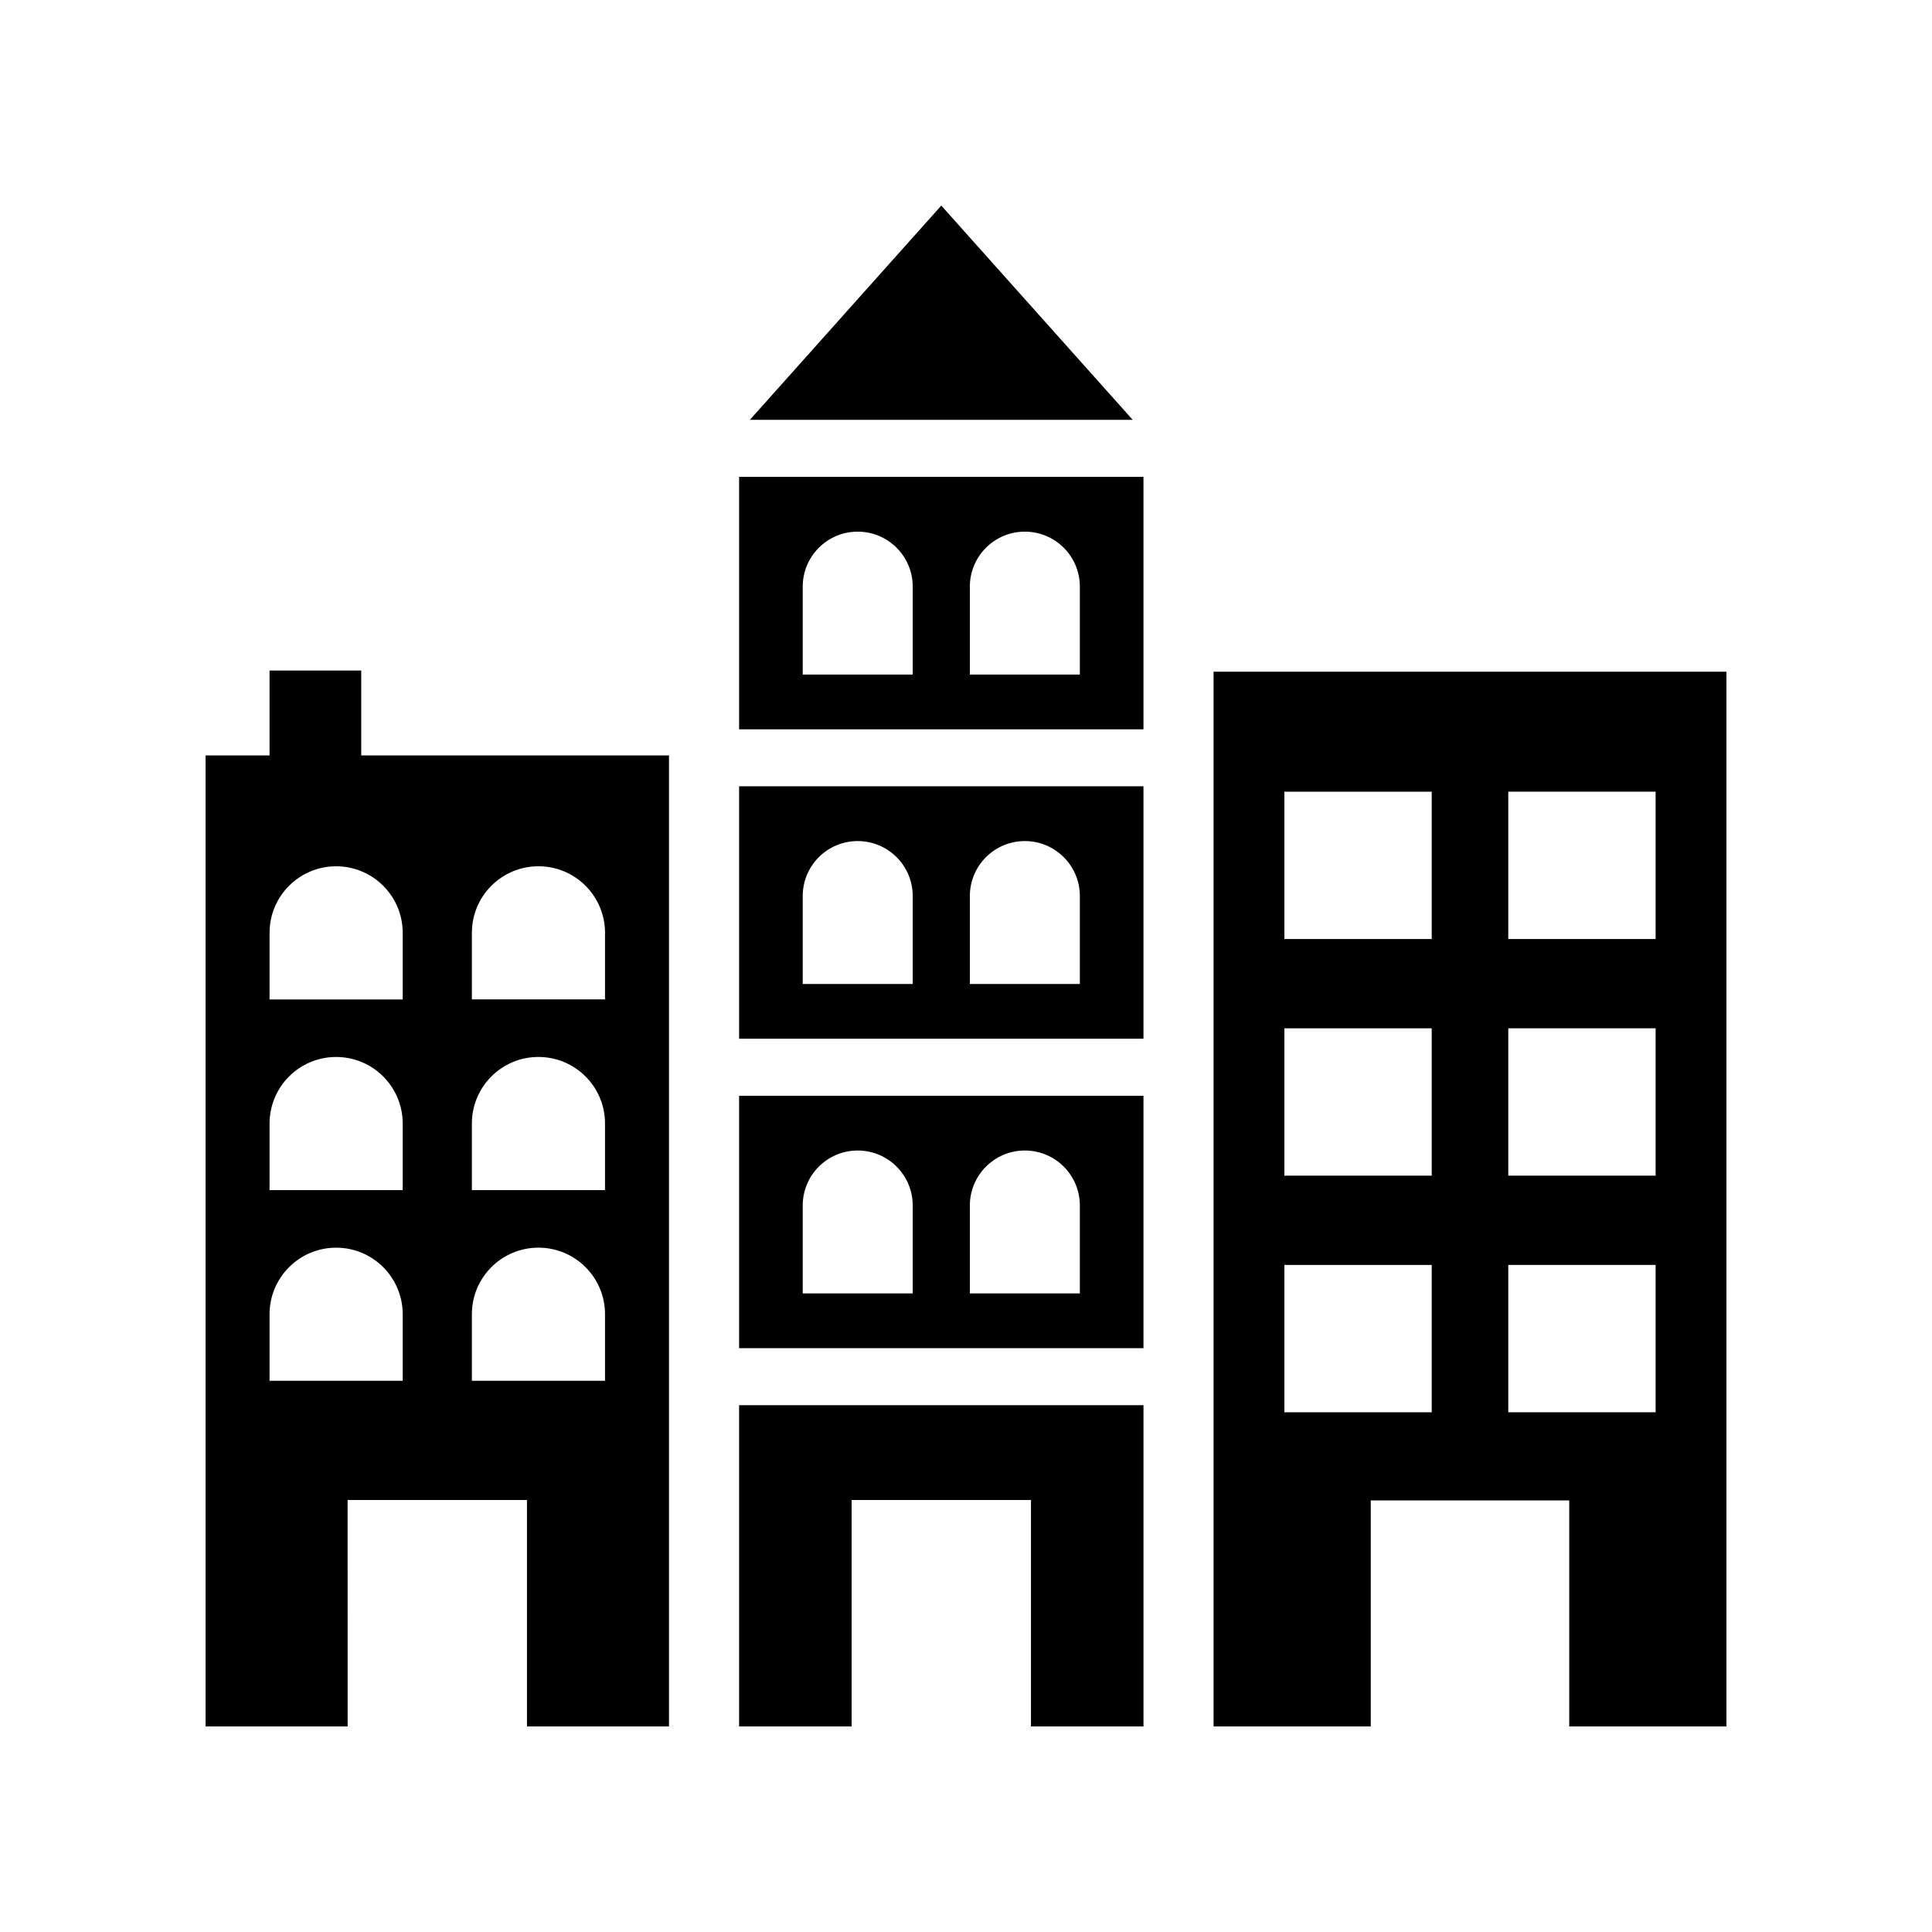
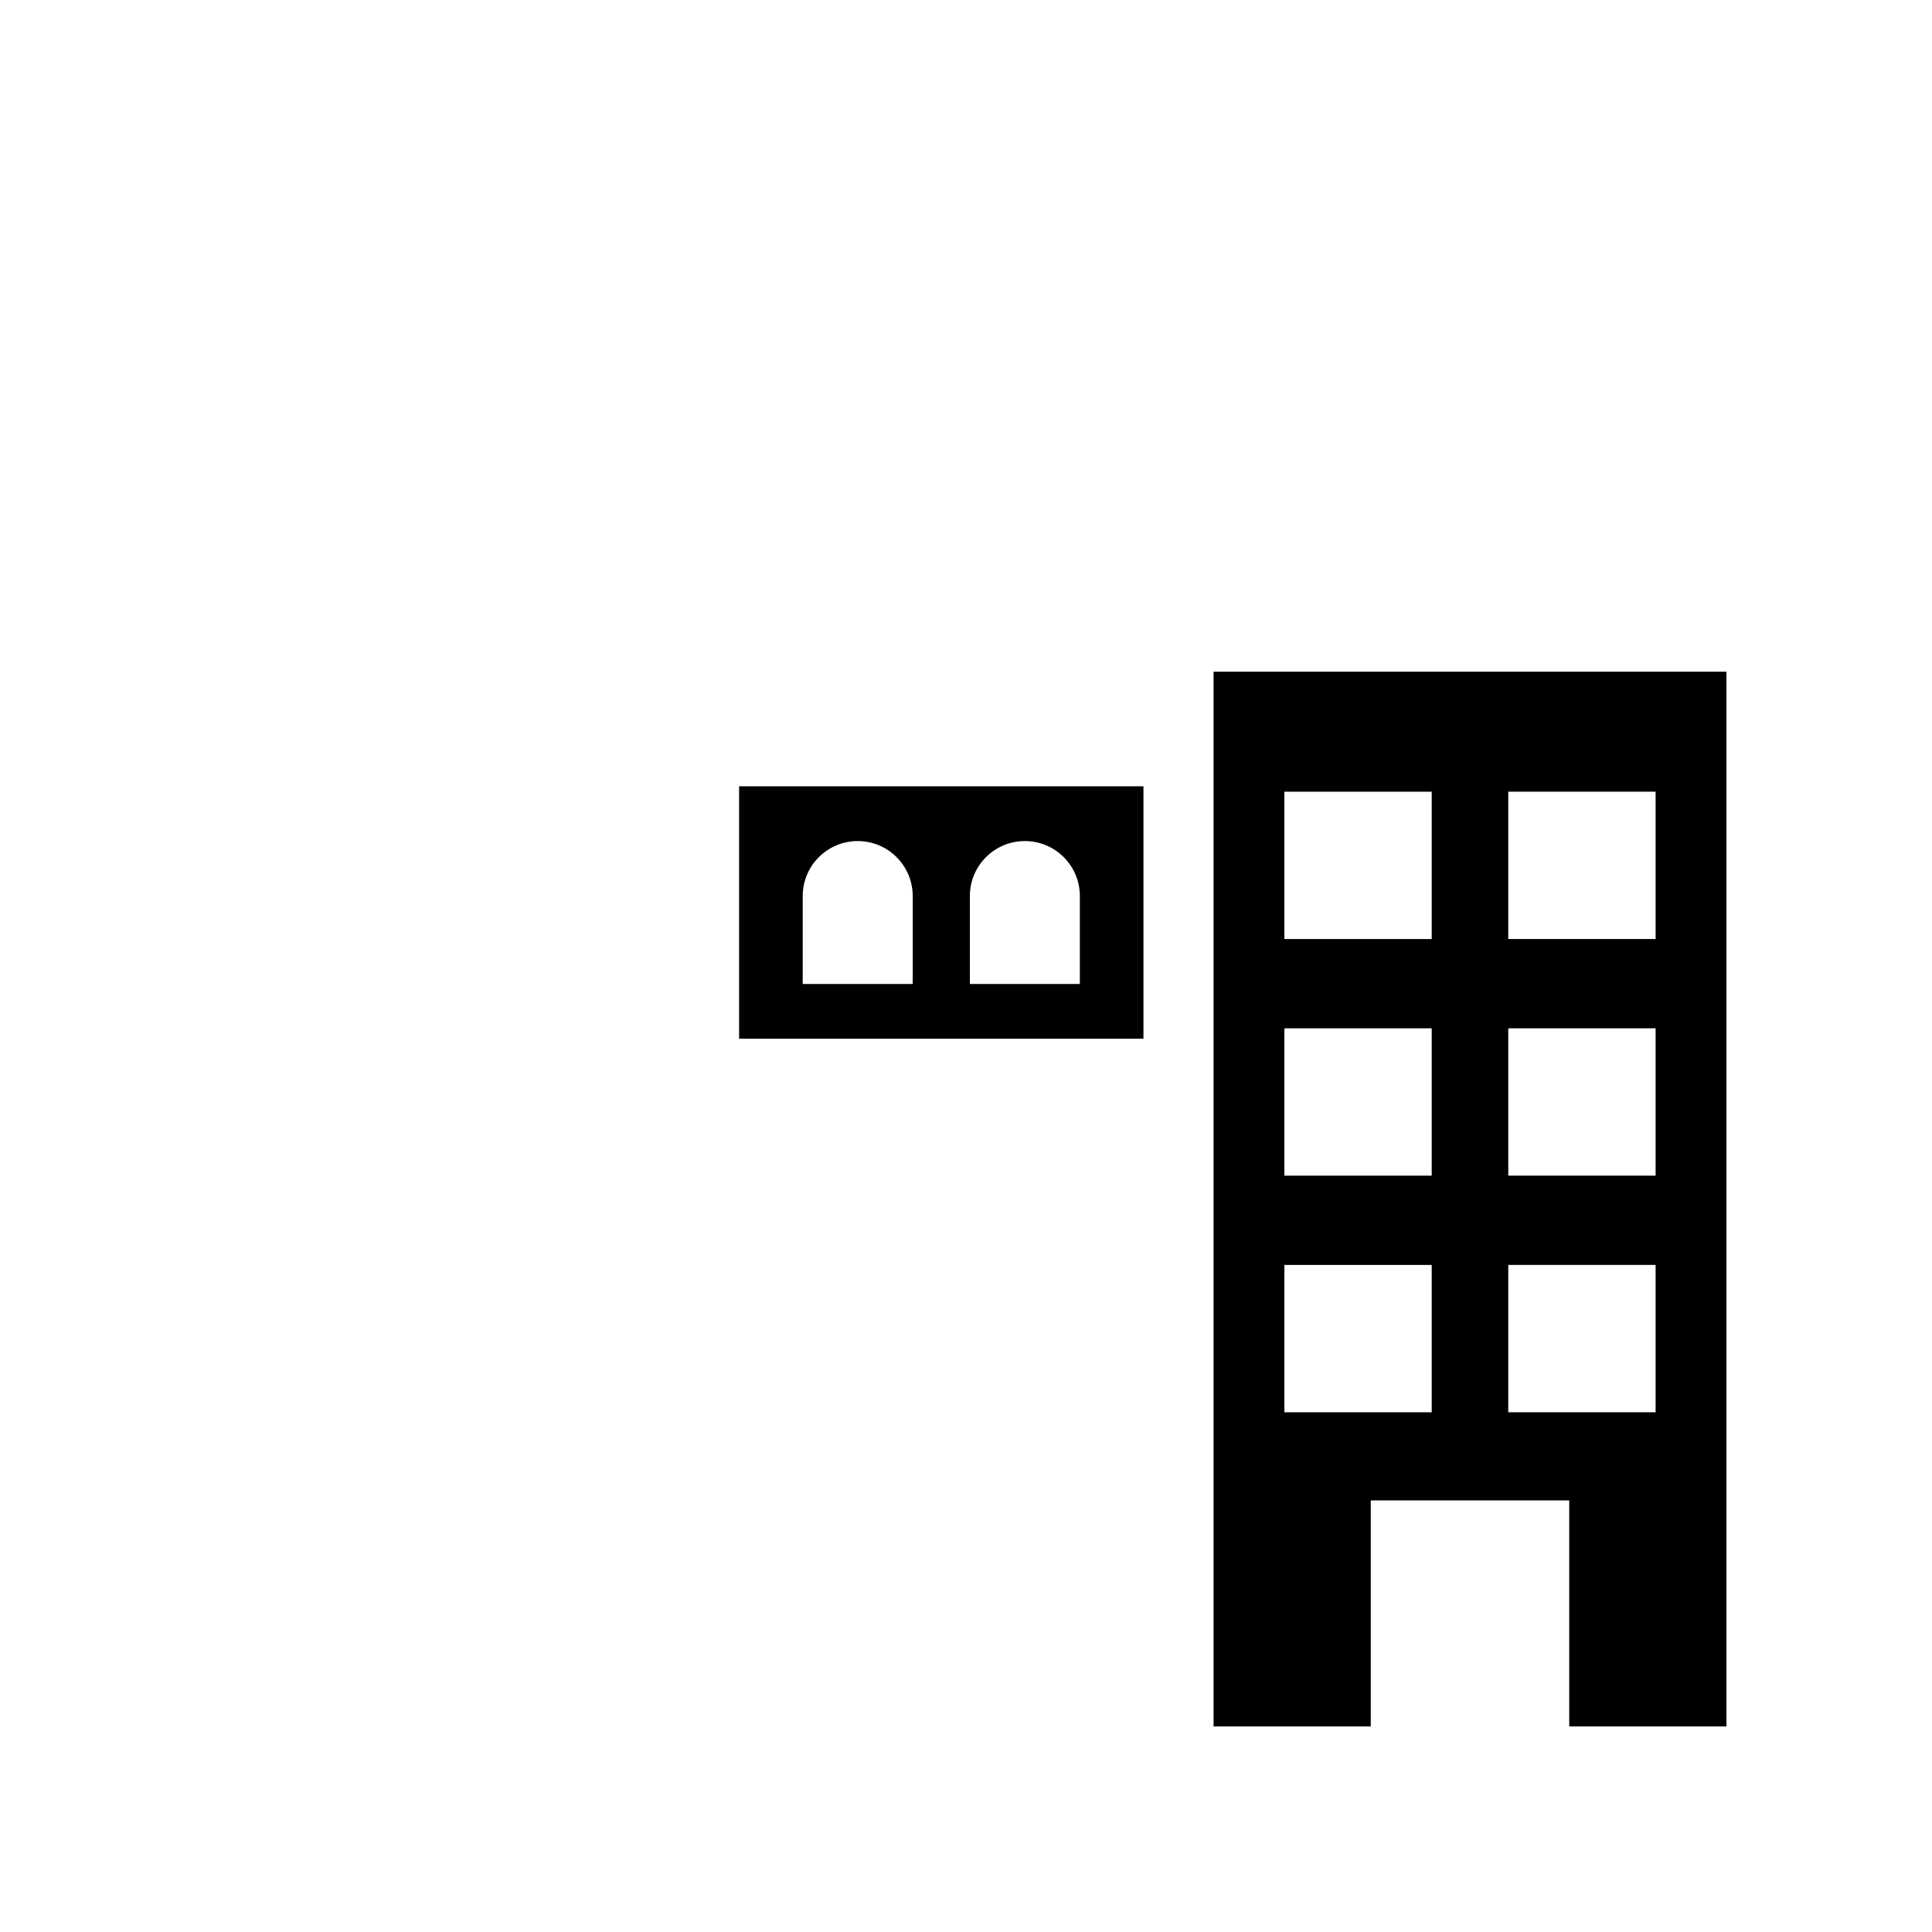
<svg xmlns="http://www.w3.org/2000/svg" fill="#000000" width="800px" height="800px" version="1.1" viewBox="144 144 512 512">
  <g>
    <path d="m465.61 322.01v279.51h41.656v-59.898h52.598v59.898h41.656v-279.51zm57.809 196.26h-39.047v-39.047h39.047zm0-62.707h-39.047v-39.047h39.047zm0-62.707h-39.047v-39.047h39.047zm59.336 125.41h-39.047v-39.047h39.047zm0-62.707h-39.047v-39.047h39.047zm0-62.707h-39.047v-39.047h39.047z" />
-     <path d="m236.12 541.52h47.531v60.004h37.645v-257.33h-81.566v-22.492h-24.297v22.492h-16.953v257.33h37.645zm32.934-150.31c0-9.742 7.898-17.641 17.641-17.641 9.742 0 17.641 7.898 17.641 17.641v17.641h-35.285zm0 50.535c0-9.742 7.898-17.641 17.641-17.641 9.742 0 17.641 7.898 17.641 17.641v17.641h-35.285zm0 50.539c0-9.742 7.898-17.641 17.641-17.641 9.742 0 17.641 7.898 17.641 17.641v17.641h-35.285zm-53.617-101.07c0-9.742 7.898-17.641 17.641-17.641 9.742 0 17.641 7.898 17.641 17.641v17.641h-35.285zm0 50.535c0-9.742 7.898-17.641 17.641-17.641 9.742 0 17.641 7.898 17.641 17.641v17.641h-35.285zm0 50.539c0-9.742 7.898-17.641 17.641-17.641 9.742 0 17.641 7.898 17.641 17.641v17.641h-35.285z" />
-     <path d="m393.45 198.48-50.73 56.785h101.46z" />
-     <path d="m339.87 270.38v66.891h107.16v-66.891zm46.008 52.383h-29.148v-23.297c0-8.051 6.523-14.574 14.574-14.574 8.047 0 14.574 6.523 14.574 14.574zm44.293 0h-29.148v-23.297c0-8.051 6.523-14.574 14.574-14.574 8.051 0 14.574 6.523 14.574 14.574z" />
    <path d="m339.87 352.38v66.891h107.16v-66.891zm46.008 52.383h-29.148v-23.297c0-8.051 6.523-14.574 14.574-14.574 8.047 0 14.574 6.523 14.574 14.574zm44.293 0h-29.148v-23.297c0-8.051 6.523-14.574 14.574-14.574 8.051 0 14.574 6.523 14.574 14.574z" />
-     <path d="m339.87 434.39v66.891h107.16v-66.891zm46.008 52.379h-29.148v-23.297c0-8.051 6.523-14.574 14.574-14.574 8.047 0 14.574 6.523 14.574 14.574zm44.293 0h-29.148v-23.297c0-8.051 6.523-14.574 14.574-14.574 8.051 0 14.574 6.523 14.574 14.574z" />
-     <path d="m339.87 516.39v85.133h29.816v-60.004h47.531v60.004h29.816v-85.133z" />
  </g>
</svg>